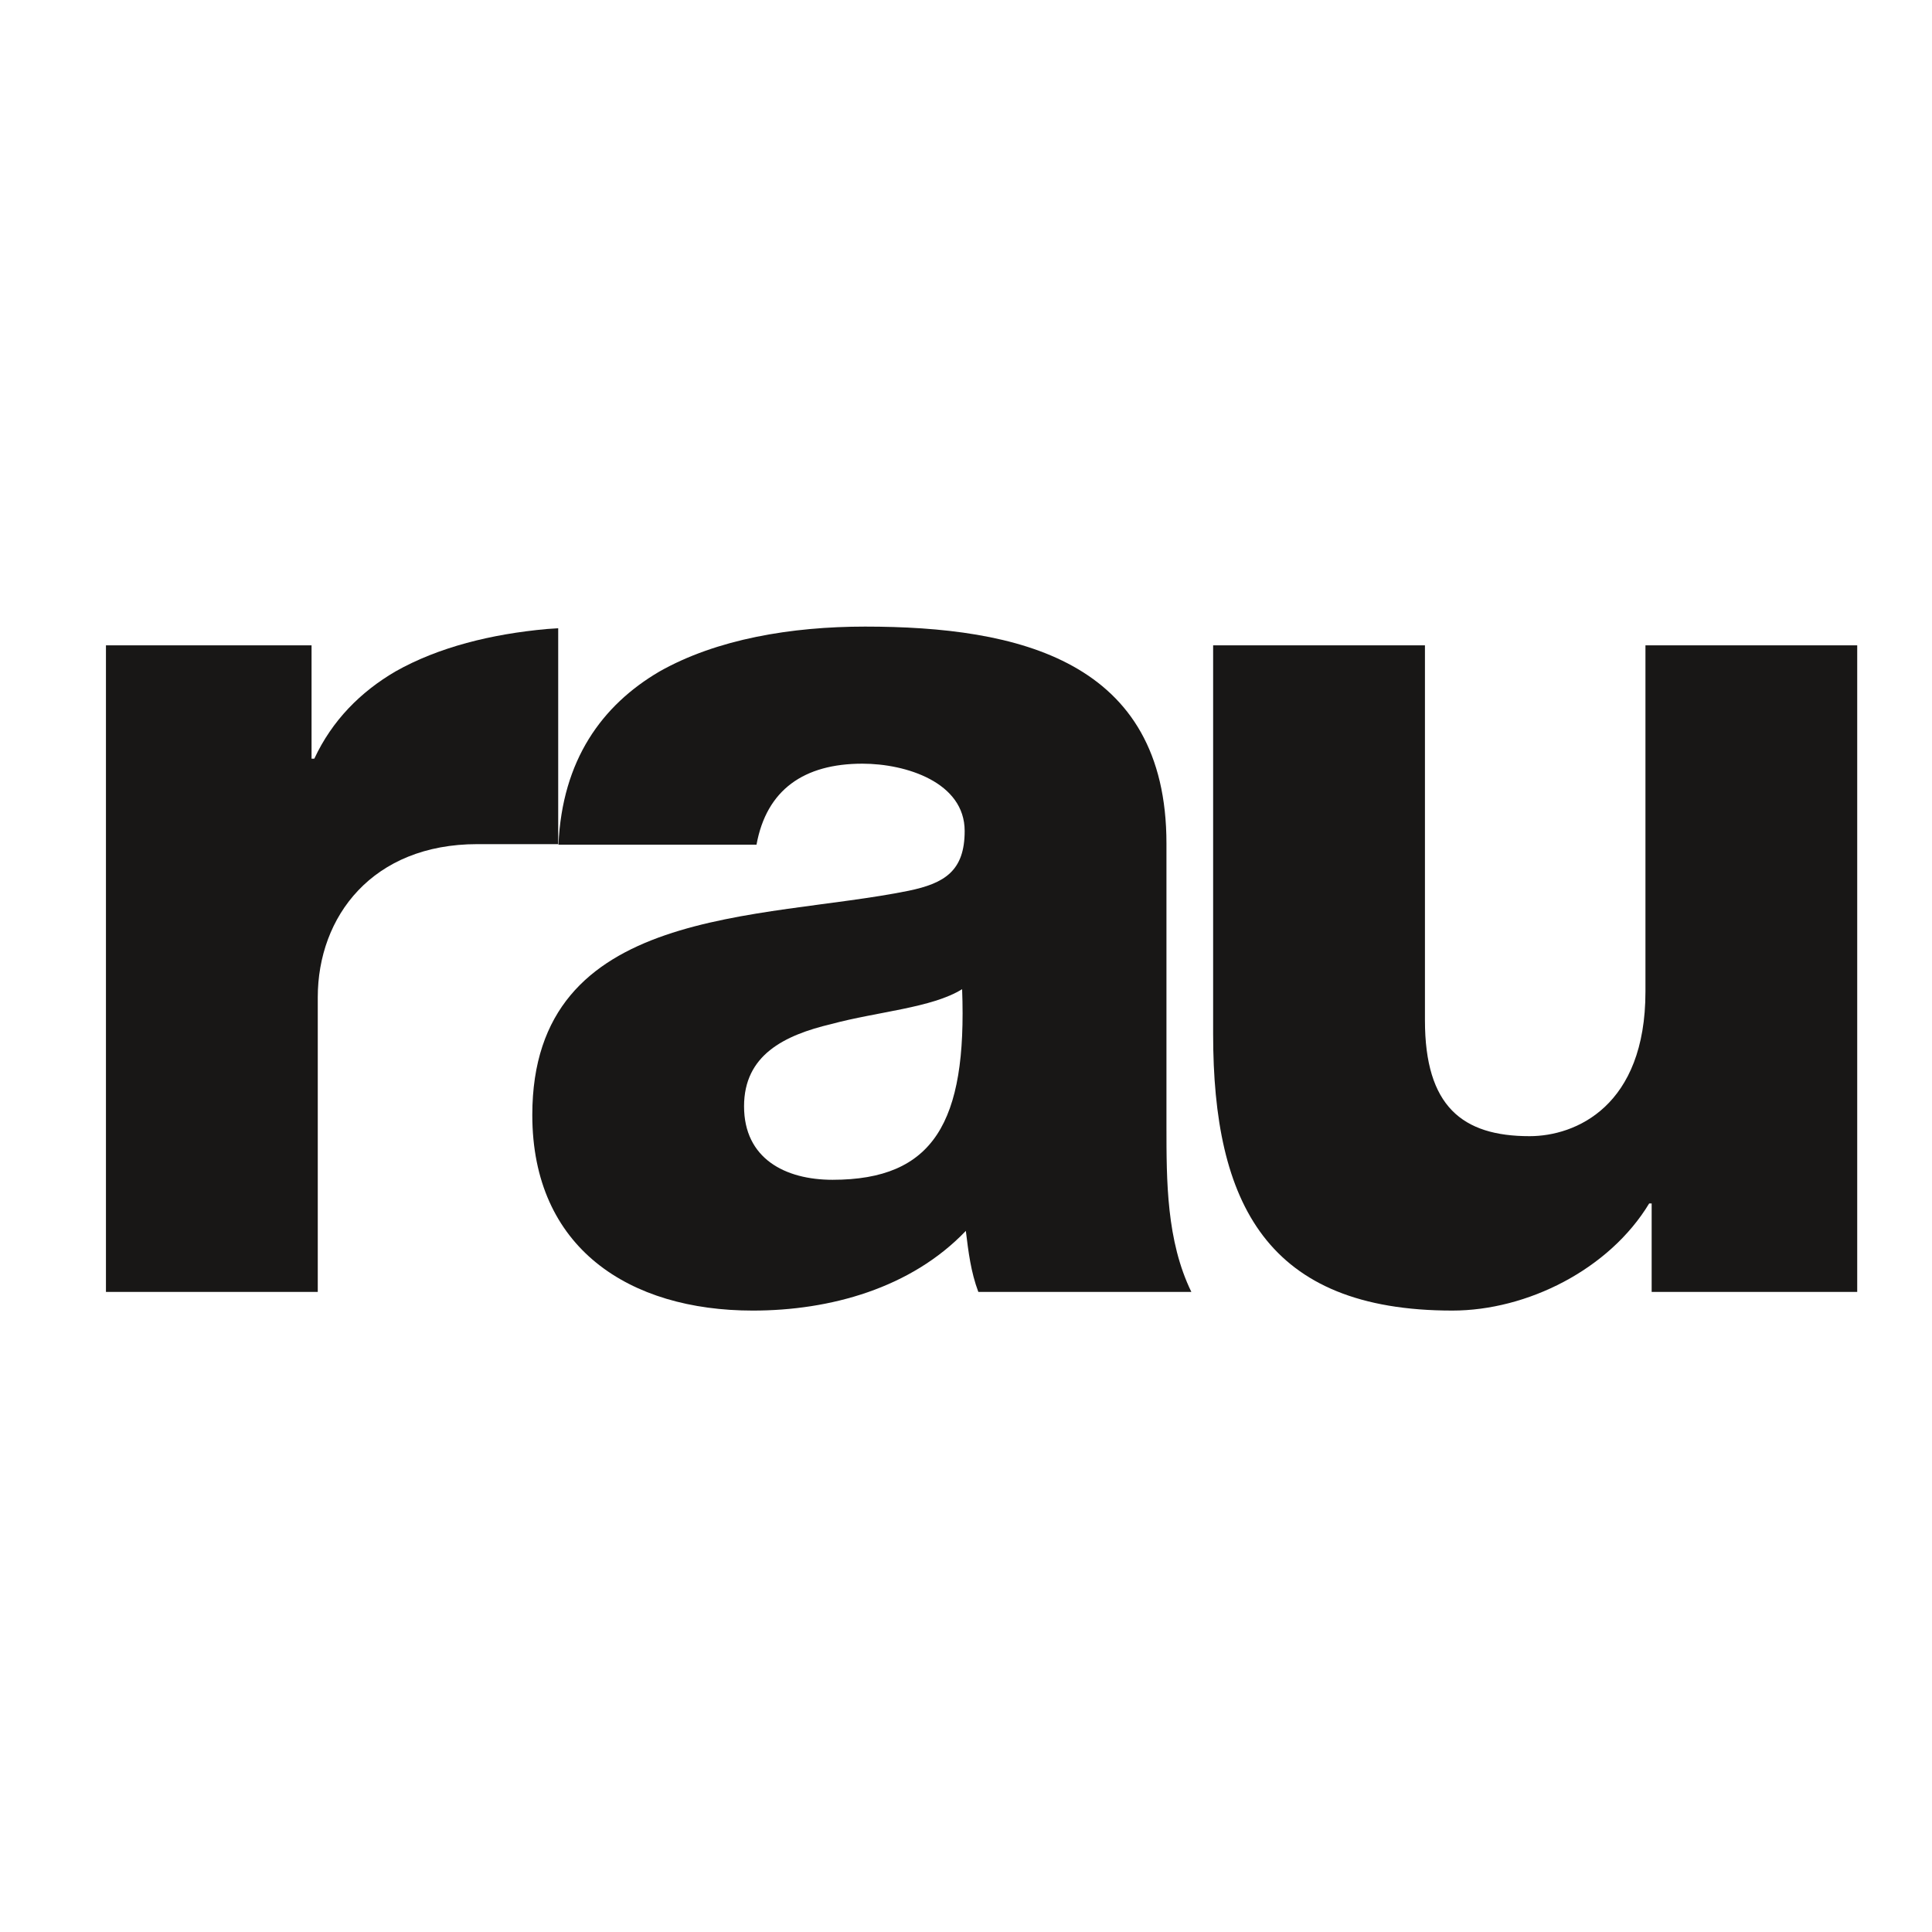
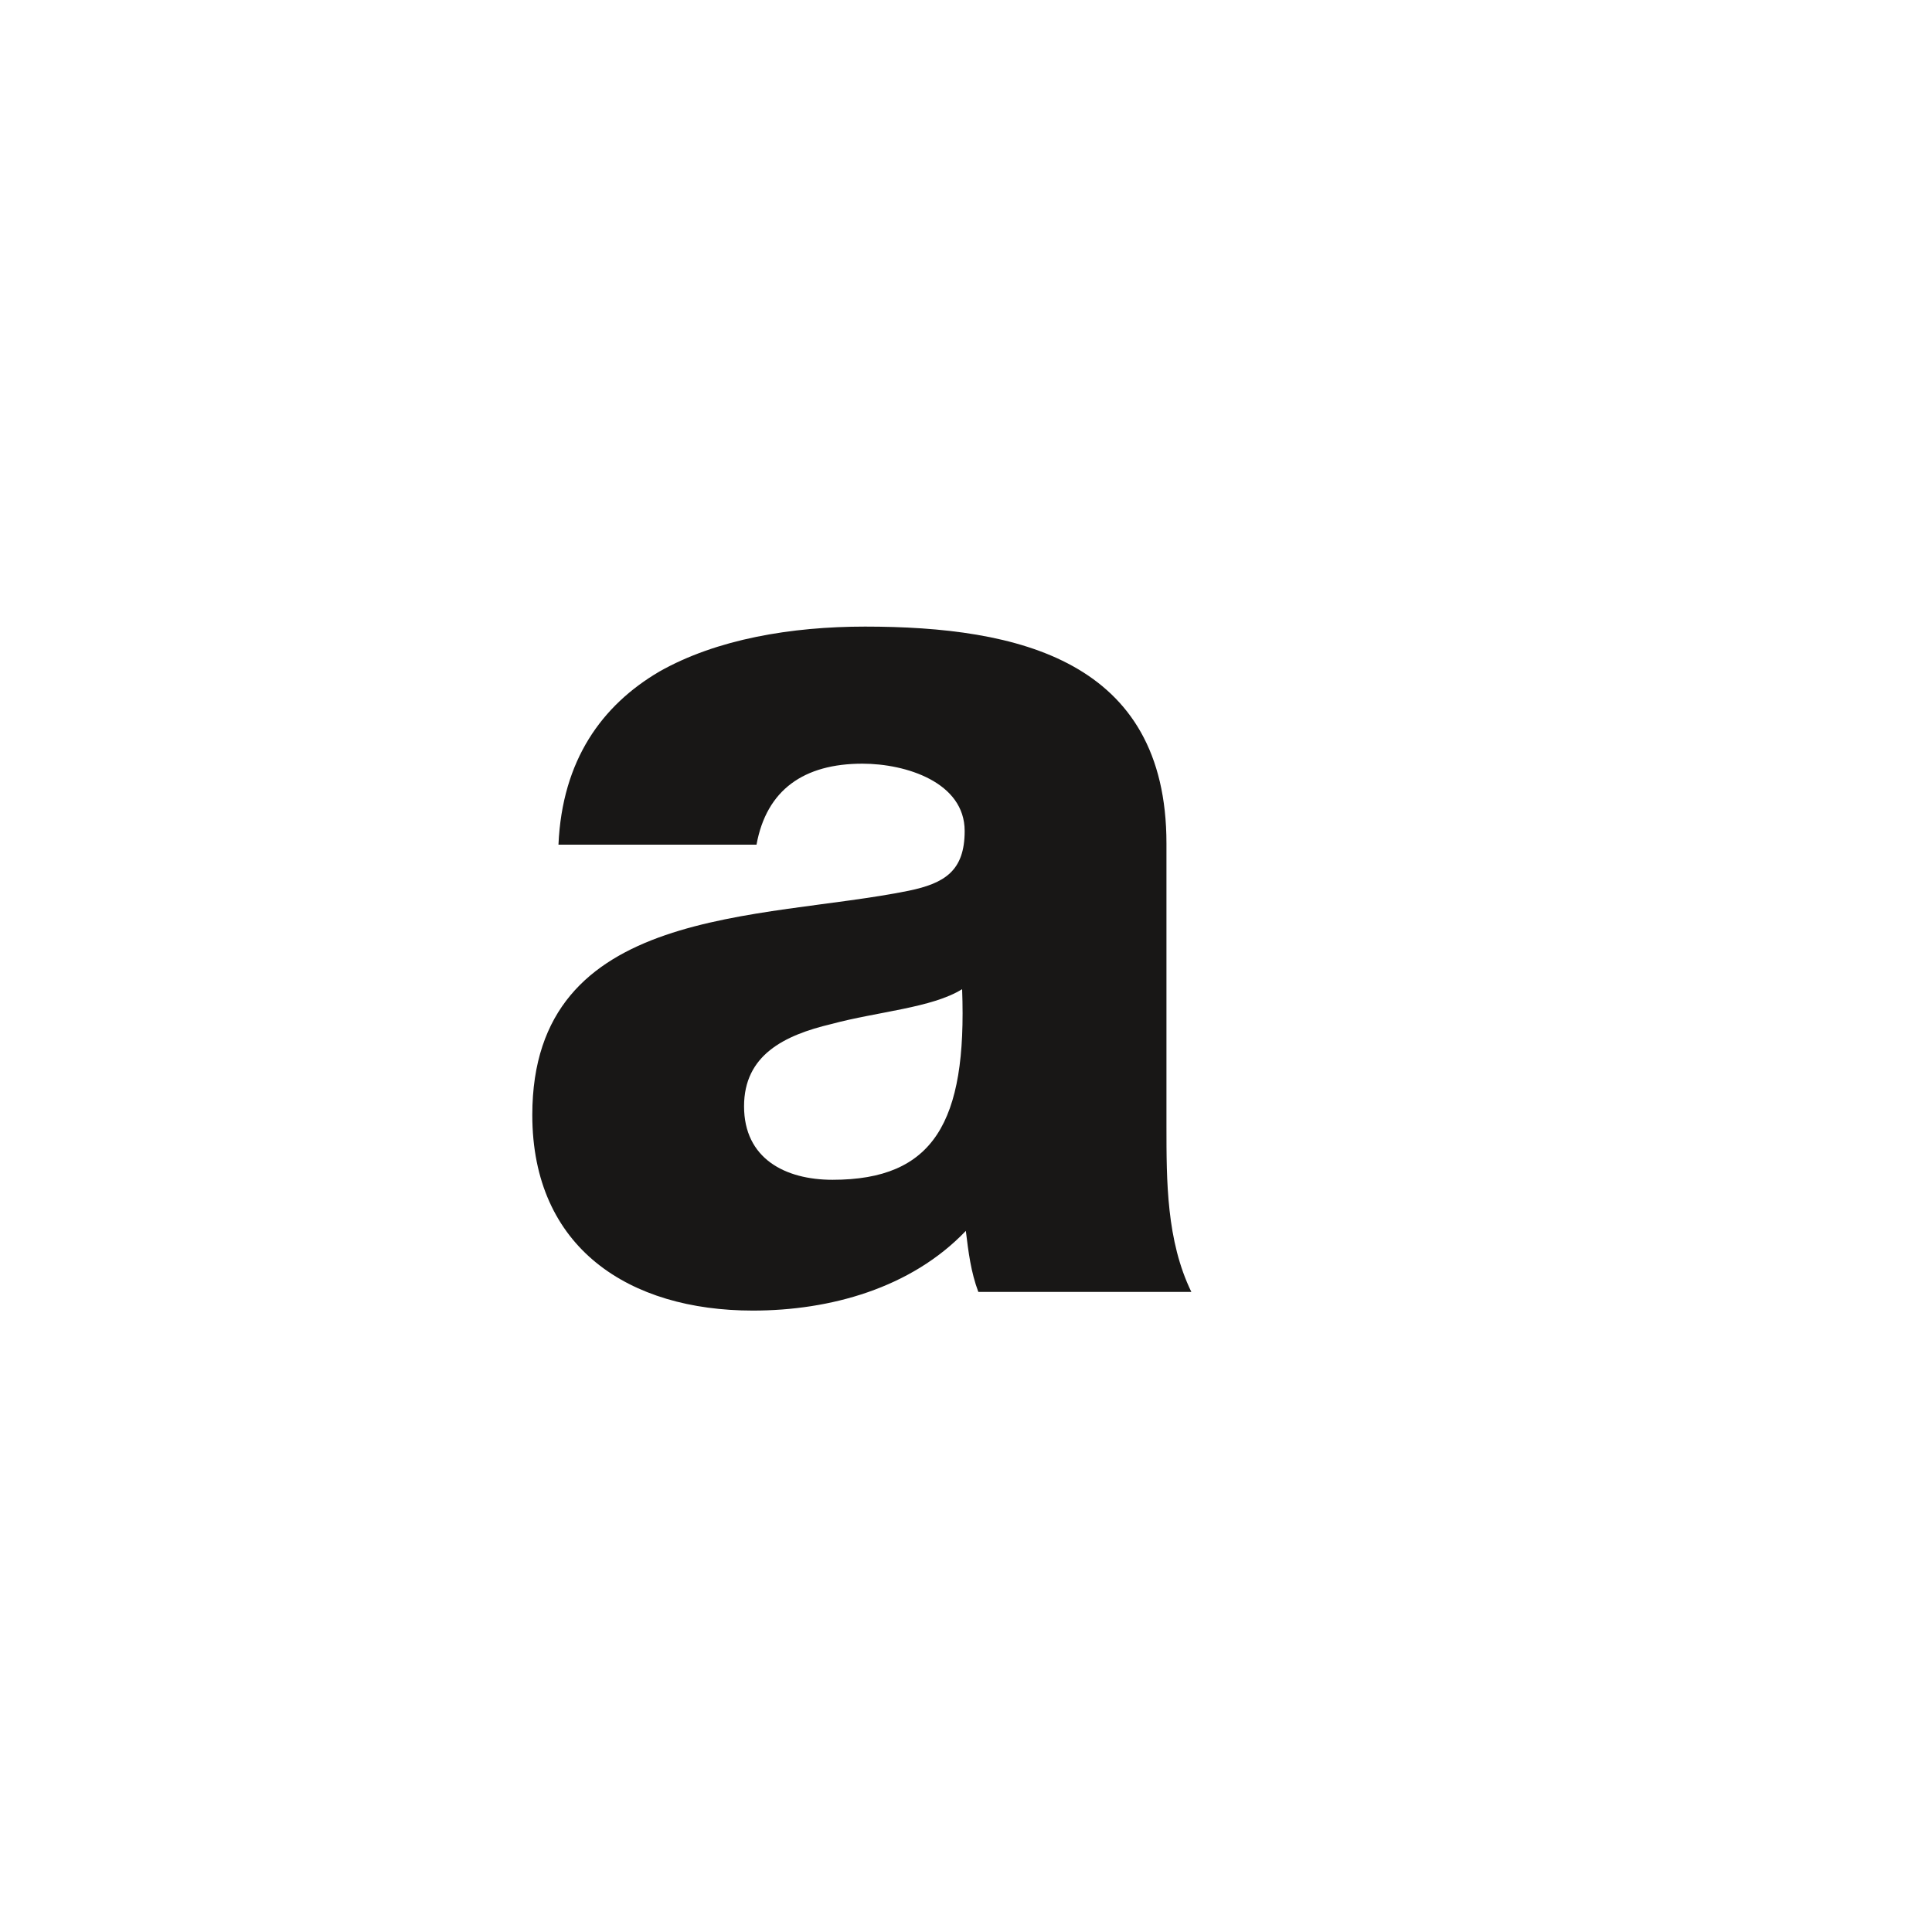
<svg xmlns="http://www.w3.org/2000/svg" id="Ebene_1" data-name="Ebene 1" viewBox="0 0 310 310">
  <defs>
    <style>
      .cls-1 {
        fill: #181716;
      }

      .cls-1, .cls-2 {
        stroke-width: 0px;
      }

      .cls-2 {
        fill: #fff;
      }
    </style>
  </defs>
-   <rect class="cls-2" width="310" height="310" />
  <path class="cls-1" d="M89.609,135.531c.595-13.596,6.998-22.389,16.198-27.78,9.184-5.204,21.181-7.21,32.983-7.21,24.591,0,48.374,5.407,48.374,34.794v45.373c0,8.792,0,18.392,3.997,26.589h-34.182c-1.199-3.197-1.59-6.394-2.006-9.796-8.792,9.2-21.785,12.789-34.182,12.789-19.787,0-35.381-9.991-35.381-31.385,0-33.775,36.784-31.181,60.38-35.977,5.791-1.199,8.996-3.197,8.996-9.592,0-7.805-9.404-10.799-16.402-10.799-9.396,0-15.391,4.192-16.997,12.993h-31.776,0ZM133.587,189.304c16.19,0,21.589-9.192,20.79-30.586-4.796,3.002-13.596,3.597-20.986,5.595-7.601,1.802-14.004,5-14.004,13.197,0,8.401,6.606,11.794,14.2,11.794" />
-   <path class="cls-1" d="M298,207.296h-32.983v-14.192h-.4c-6.403,10.595-19.591,17.185-31.581,17.185-29.786,0-38.383-17.185-38.383-44.37v-62.37h33.987v60.168c0,13.792,5.995,18.588,16.785,18.588,7.398,0,18.596-4.796,18.596-23.188v-55.568h33.979v103.746h0Z" />
-   <path class="cls-1" d="M87.73,100.93c-8.833.799-17.364,2.895-24.297,6.819-5.595,3.279-10.13,7.846-12.985,13.955l-.057.033h-.4v-18.188H17v103.746h33.987v-47.257c0-13.001,8.792-24.591,25.594-24.591h12.985v-34.639c-.612.041-1.223.073-1.835.122" />
</svg>